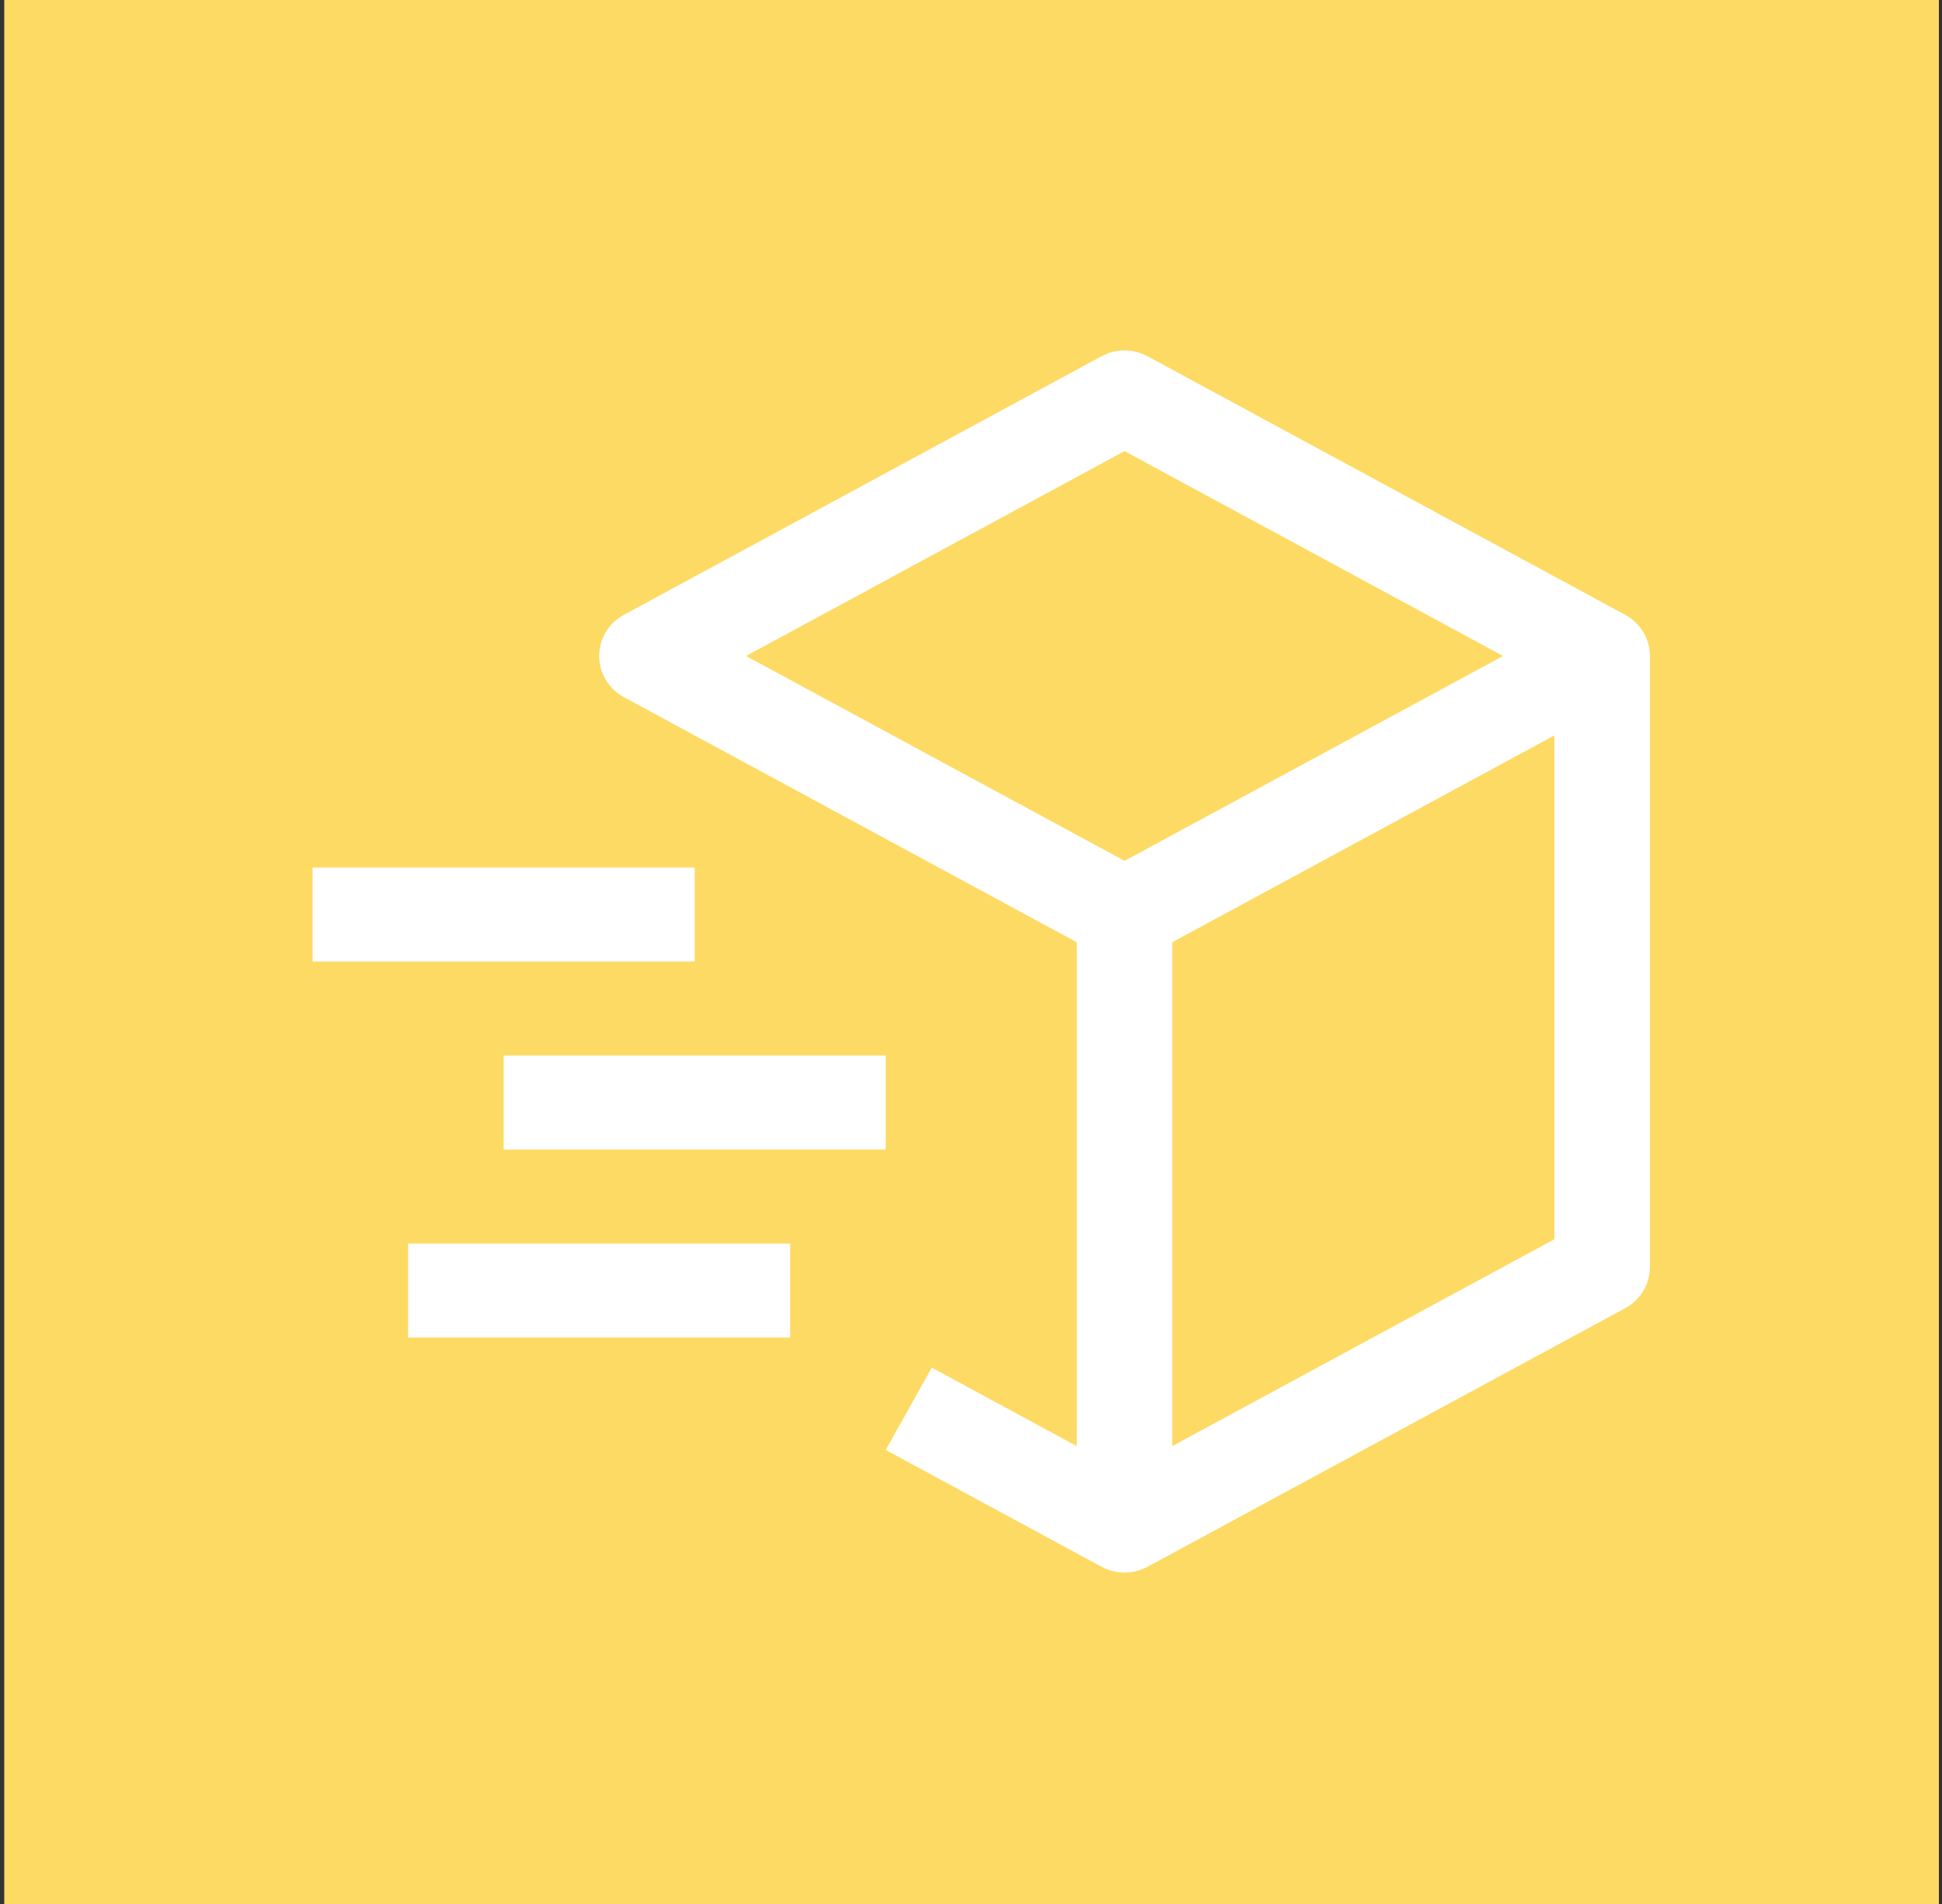
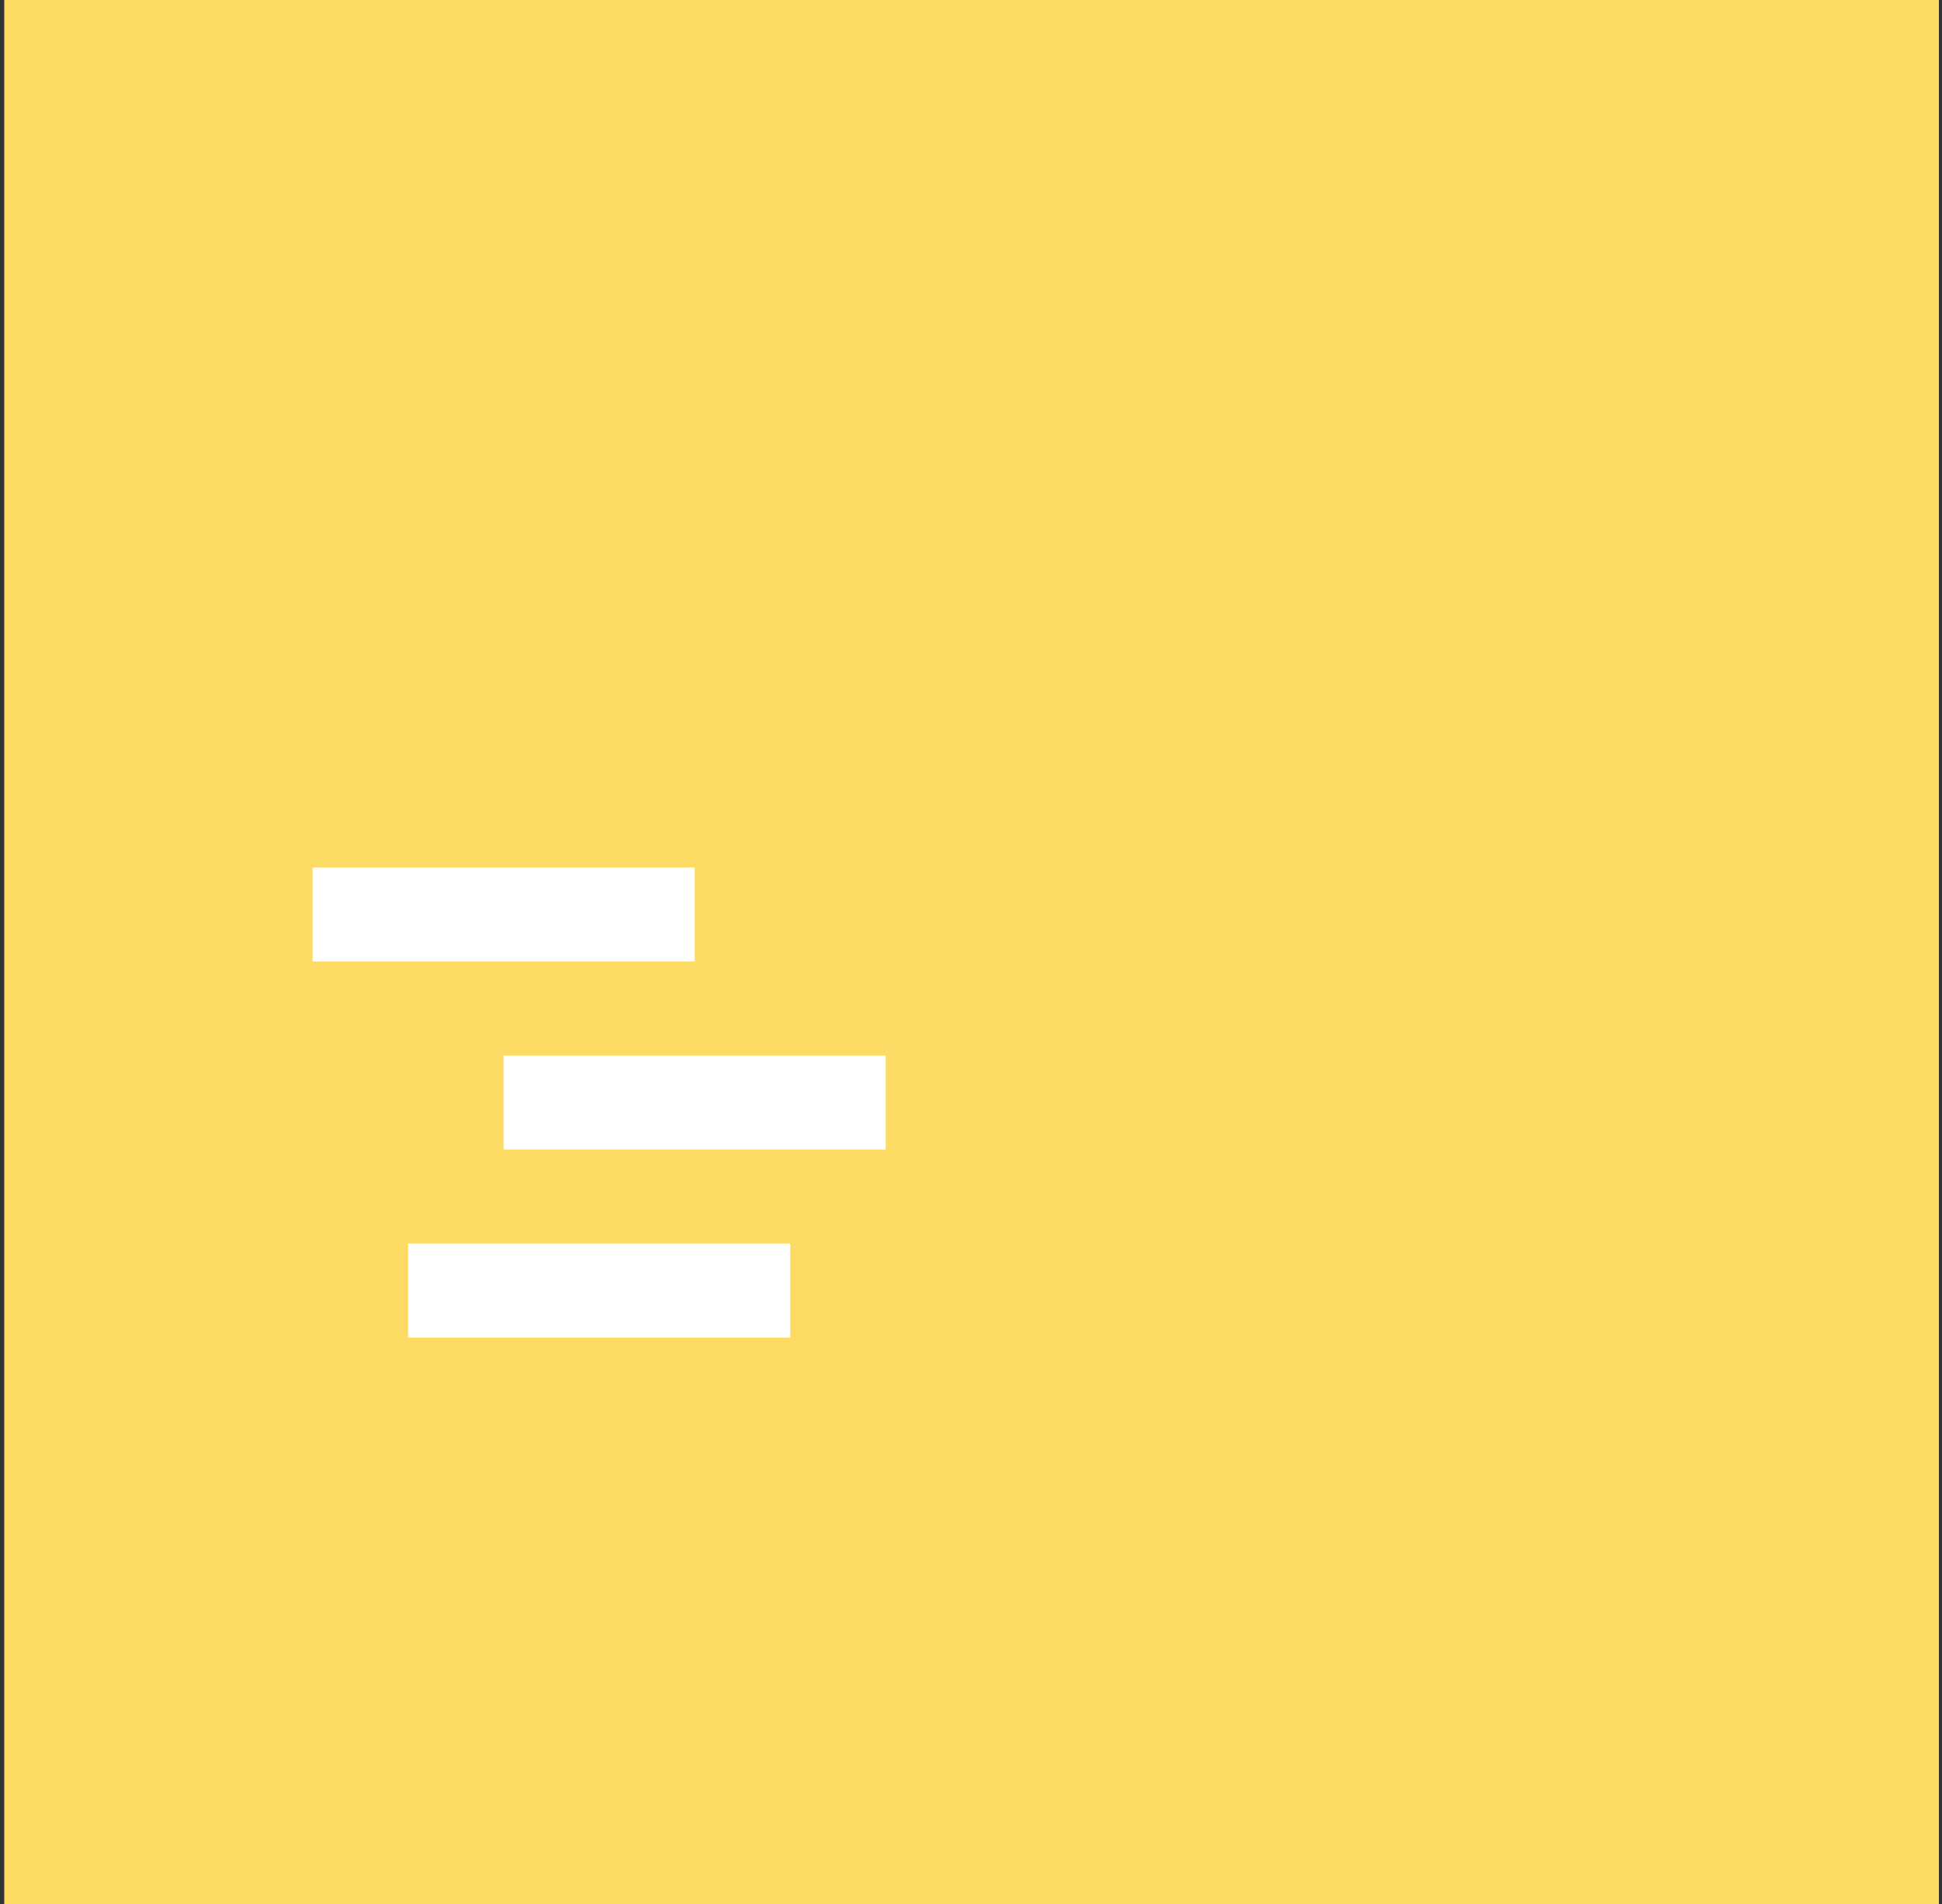
<svg xmlns="http://www.w3.org/2000/svg" width="102" height="100" viewBox="0 0 102 100" fill="none">
  <rect x="0" y="0" width="102" height="100" fill="#333333" stroke="none" />
  <rect x="0.223" width="101.614" height="100" fill="#FDDA64" />
-   <path d="M85.359 32.291L60.273 18.712C59.903 18.512 59.487 18.407 59.064 18.407C58.642 18.407 58.226 18.512 57.855 18.712L32.769 32.291C32.376 32.504 32.048 32.817 31.819 33.197C31.591 33.578 31.471 34.011 31.471 34.453C31.471 34.895 31.591 35.329 31.819 35.709C32.048 36.09 32.376 36.403 32.769 36.616L56.556 49.49V75.953L48.94 71.83L46.521 76.153L57.855 82.288C58.225 82.489 58.641 82.594 59.064 82.594C59.487 82.594 59.903 82.489 60.273 82.288L85.359 68.71C85.753 68.496 86.081 68.183 86.31 67.803C86.538 67.423 86.659 66.989 86.659 66.547V34.453C86.659 34.011 86.538 33.577 86.31 33.197C86.081 32.817 85.753 32.504 85.359 32.291ZM59.064 23.694L78.945 34.453L59.064 45.212L39.184 34.453L59.064 23.694ZM81.642 65.088L61.573 75.95V49.488L81.642 38.625V65.088Z" fill="white" />
  <path d="M36.487 50.5H16.418V45.562H36.487V50.5ZM41.504 70.25H21.435V65.312H41.504V70.25ZM46.521 60.375H26.453V55.438H46.521V60.375Z" fill="white" />
</svg>